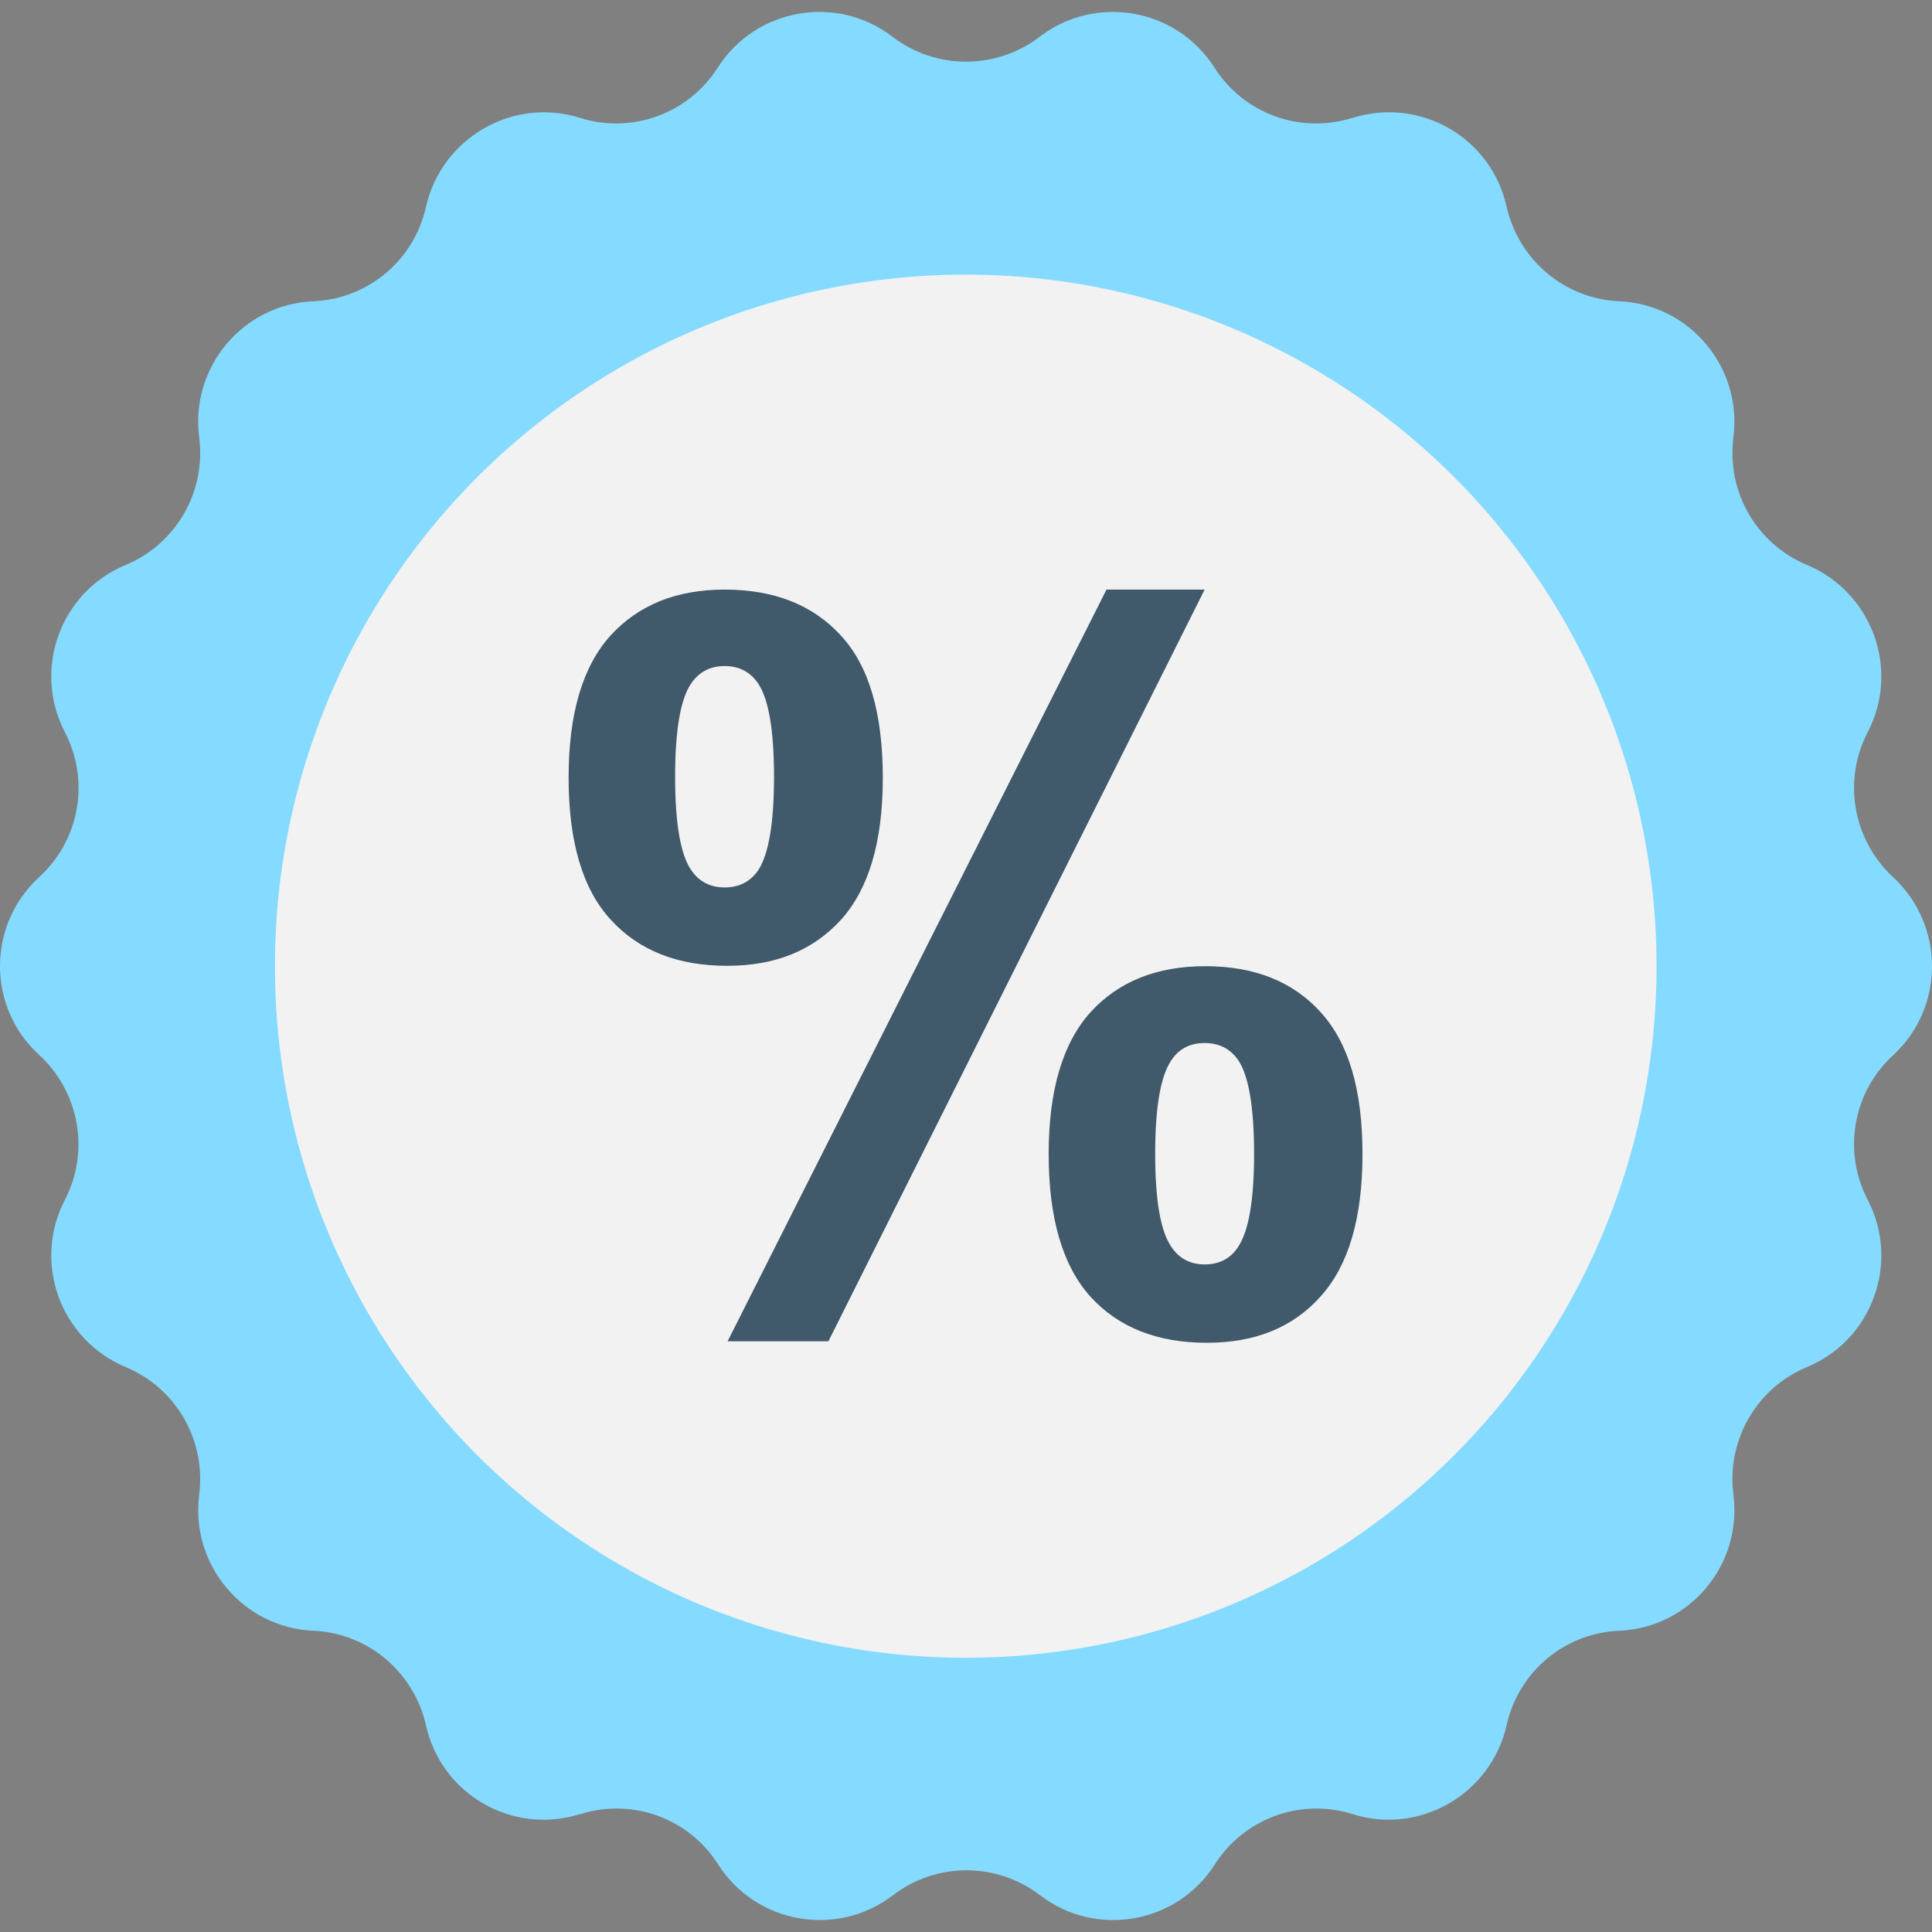
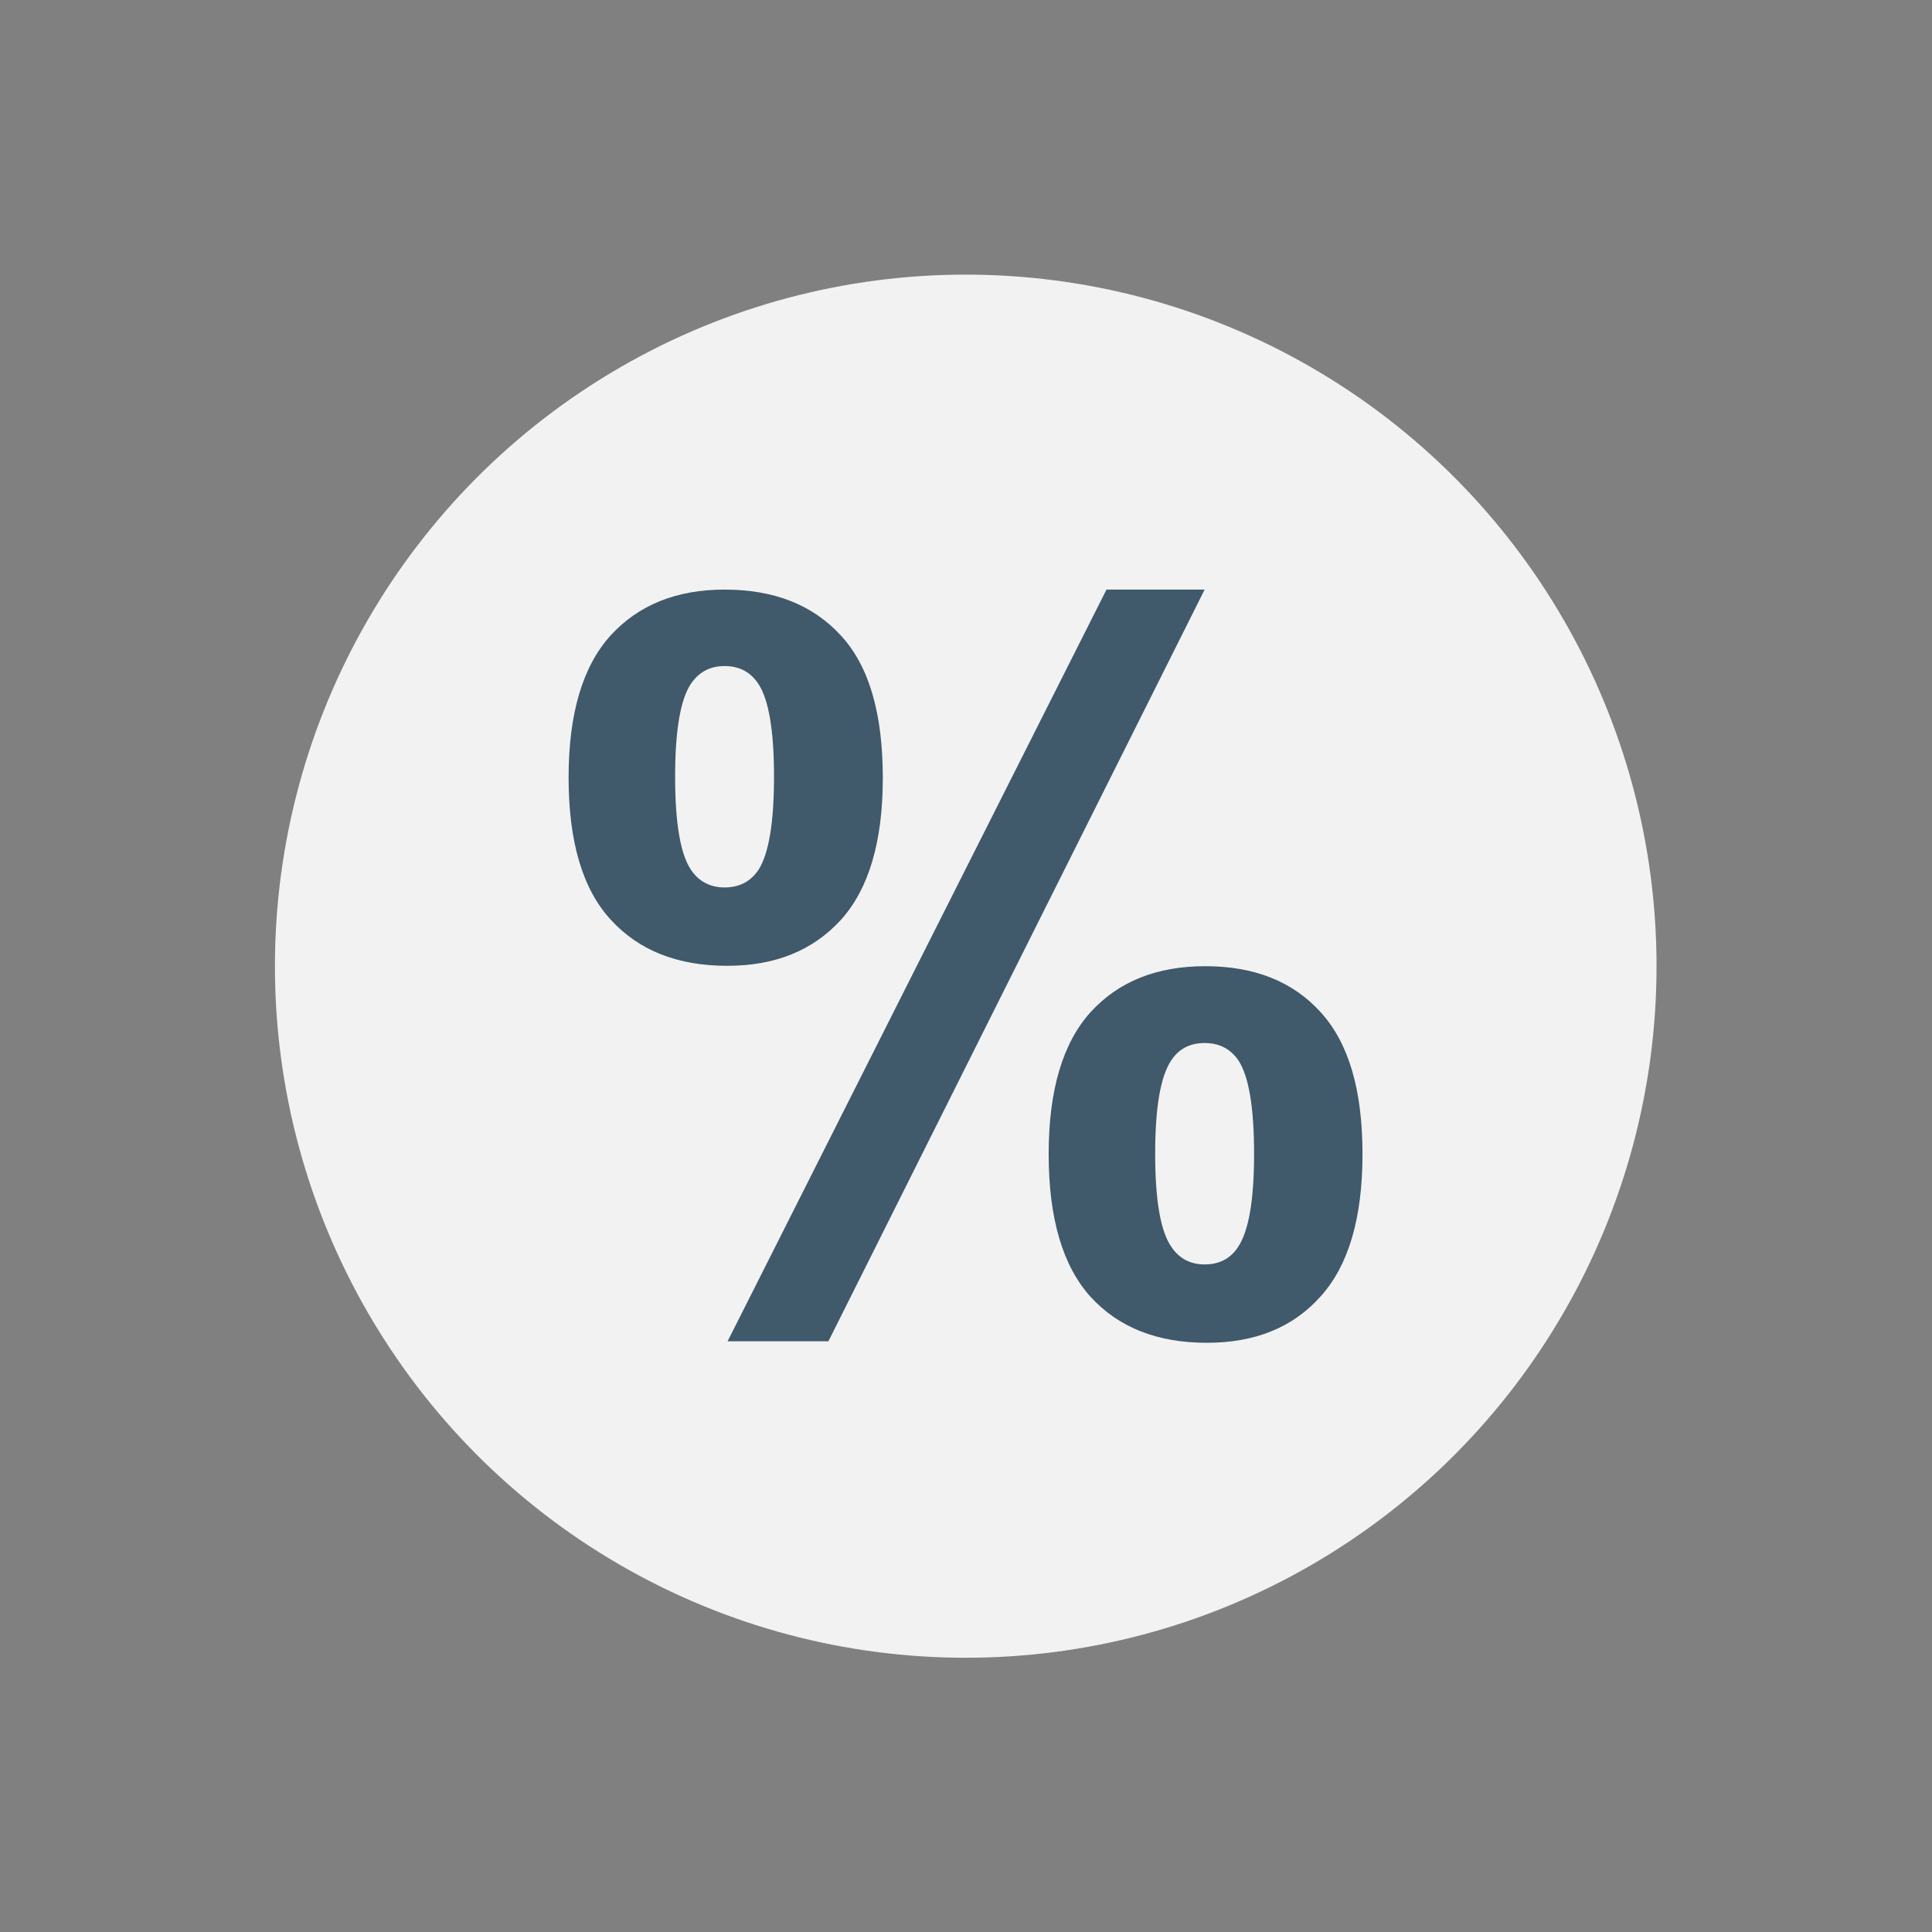
<svg xmlns="http://www.w3.org/2000/svg" height="800px" width="800px" version="1.1" id="Layer_1" viewBox="0 0 507.888 507.888" xml:space="preserve">
  <rect x="0" y="0" width="507.888" height="507.888" fill="#808080" stroke="none" />
-   <path style="fill:#84DBFF;" d="M497.675,230.594L497.675,230.594c-10.6-9.8-13.3-25.4-6.7-38.1l0,0c8.6-16.5,1.2-36.8-16-44  c-13.2-5.5-21.1-19.2-19.3-33.4v-0.1c2.4-18.4-11.5-35-30-35.8l0,0c-14.3-0.6-26.4-10.8-29.6-24.8l0,0c-4-18.2-22.7-29-40.5-23.4  h-0.1c-13.7,4.3-28.5-1.1-36.2-13.2l0,0c-10-15.7-31.3-19.4-46-8.1l0,0c-11.4,8.7-27.2,8.7-38.6,0l0,0c-14.7-11.3-36-7.6-46,8.1l0,0  c-7.7,12.1-22.6,17.5-36.2,13.2l0,0c-17.7-5.6-36.4,5.3-40.5,23.4l0,0c-3.1,14-15.2,24.2-29.6,24.8l0,0c-18.6,0.8-32.4,17.4-30,35.8  v0.1c1.8,14.2-6.1,27.9-19.3,33.4l0,0c-17.2,7.1-24.6,27.5-16,44l0,0c6.6,12.7,3.9,28.3-6.7,38l-0.1,0.1  c-13.7,12.6-13.7,34.2,0,46.7l0.1,0.1c10.5,9.7,13.3,25.3,6.7,38l0,0c-8.6,16.5-1.2,36.8,16,44c13.2,5.5,21.1,19.2,19.3,33.4v0.1  c-2.4,18.4,11.5,35,30,35.8l0,0c14.3,0.6,26.4,10.8,29.6,24.8l0,0c4,18.2,22.7,29,40.5,23.4h0.1c13.7-4.3,28.5,1.1,36.2,13.2l0,0  c10,15.7,31.3,19.4,46,8.1l0,0c11.4-8.7,27.2-8.7,38.6,0l0,0c14.7,11.3,36,7.6,46-8.1l0,0c7.7-12.1,22.6-17.5,36.2-13.2l0,0  c17.7,5.6,36.4-5.3,40.5-23.4l0,0c3.1-14,15.2-24.2,29.6-24.8l0,0c18.6-0.8,32.4-17.4,30-35.8v-0.1c-1.8-14.2,6.1-27.9,19.3-33.4  l0,0c17.2-7.1,24.6-27.5,16-44l0,0c-6.6-12.7-3.9-28.3,6.7-38l0.1-0.1C511.275,264.794,511.275,243.194,497.675,230.594z" />
  <ellipse style="fill:#F2F2F2;" cx="253.875" cy="253.994" rx="181.6" ry="181.8" />
  <path style="fill:#40596B;" d="M149.475,204.394c0-16.8,3.7-29.2,11-37.3c7.4-8.1,17.4-12.1,30-12.1c13,0,23.2,4,30.6,12.1  c7.4,8,11,20.5,11,37.4c0,16.8-3.7,29.2-11,37.3c-7.4,8.1-17.3,12.1-29.9,12.1c-13,0-23.2-4-30.6-12.1  C153.175,233.794,149.475,221.294,149.475,204.394z M177.475,204.194c0,12.2,1.4,20.4,4.2,24.5c2.1,3.1,5.1,4.6,8.8,4.6  c3.8,0,6.8-1.5,8.9-4.6c2.7-4.2,4.1-12.3,4.1-24.5s-1.4-20.3-4.1-24.4c-2.1-3.2-5.1-4.7-8.9-4.7c-3.7,0-6.7,1.5-8.8,4.6  C178.875,183.794,177.475,191.994,177.475,204.194z M217.775,352.594h-26.5l99.6-197.6h25.8L217.775,352.594z M275.675,303.394  c0-16.8,3.7-29.2,11-37.3c7.4-8.1,17.4-12.1,30.2-12.1c12.8,0,23,4,30.3,12.1c7.4,8.1,11,20.5,11,37.3c0,16.9-3.7,29.3-11,37.4  c-7.3,8.2-17.3,12.2-29.9,12.2c-13,0-23.2-4-30.6-12.1C279.375,332.794,275.675,320.294,275.675,303.394z M303.675,303.294  c0,12.2,1.4,20.3,4.2,24.4c2.1,3.2,5.1,4.7,8.8,4.7c3.8,0,6.8-1.5,8.8-4.6c2.8-4.2,4.2-12.3,4.2-24.5s-1.4-20.4-4.1-24.5  c-2.1-3.1-5.1-4.6-8.9-4.6s-6.8,1.5-8.8,4.6C305.075,282.994,303.675,291.094,303.675,303.294z" />
</svg>